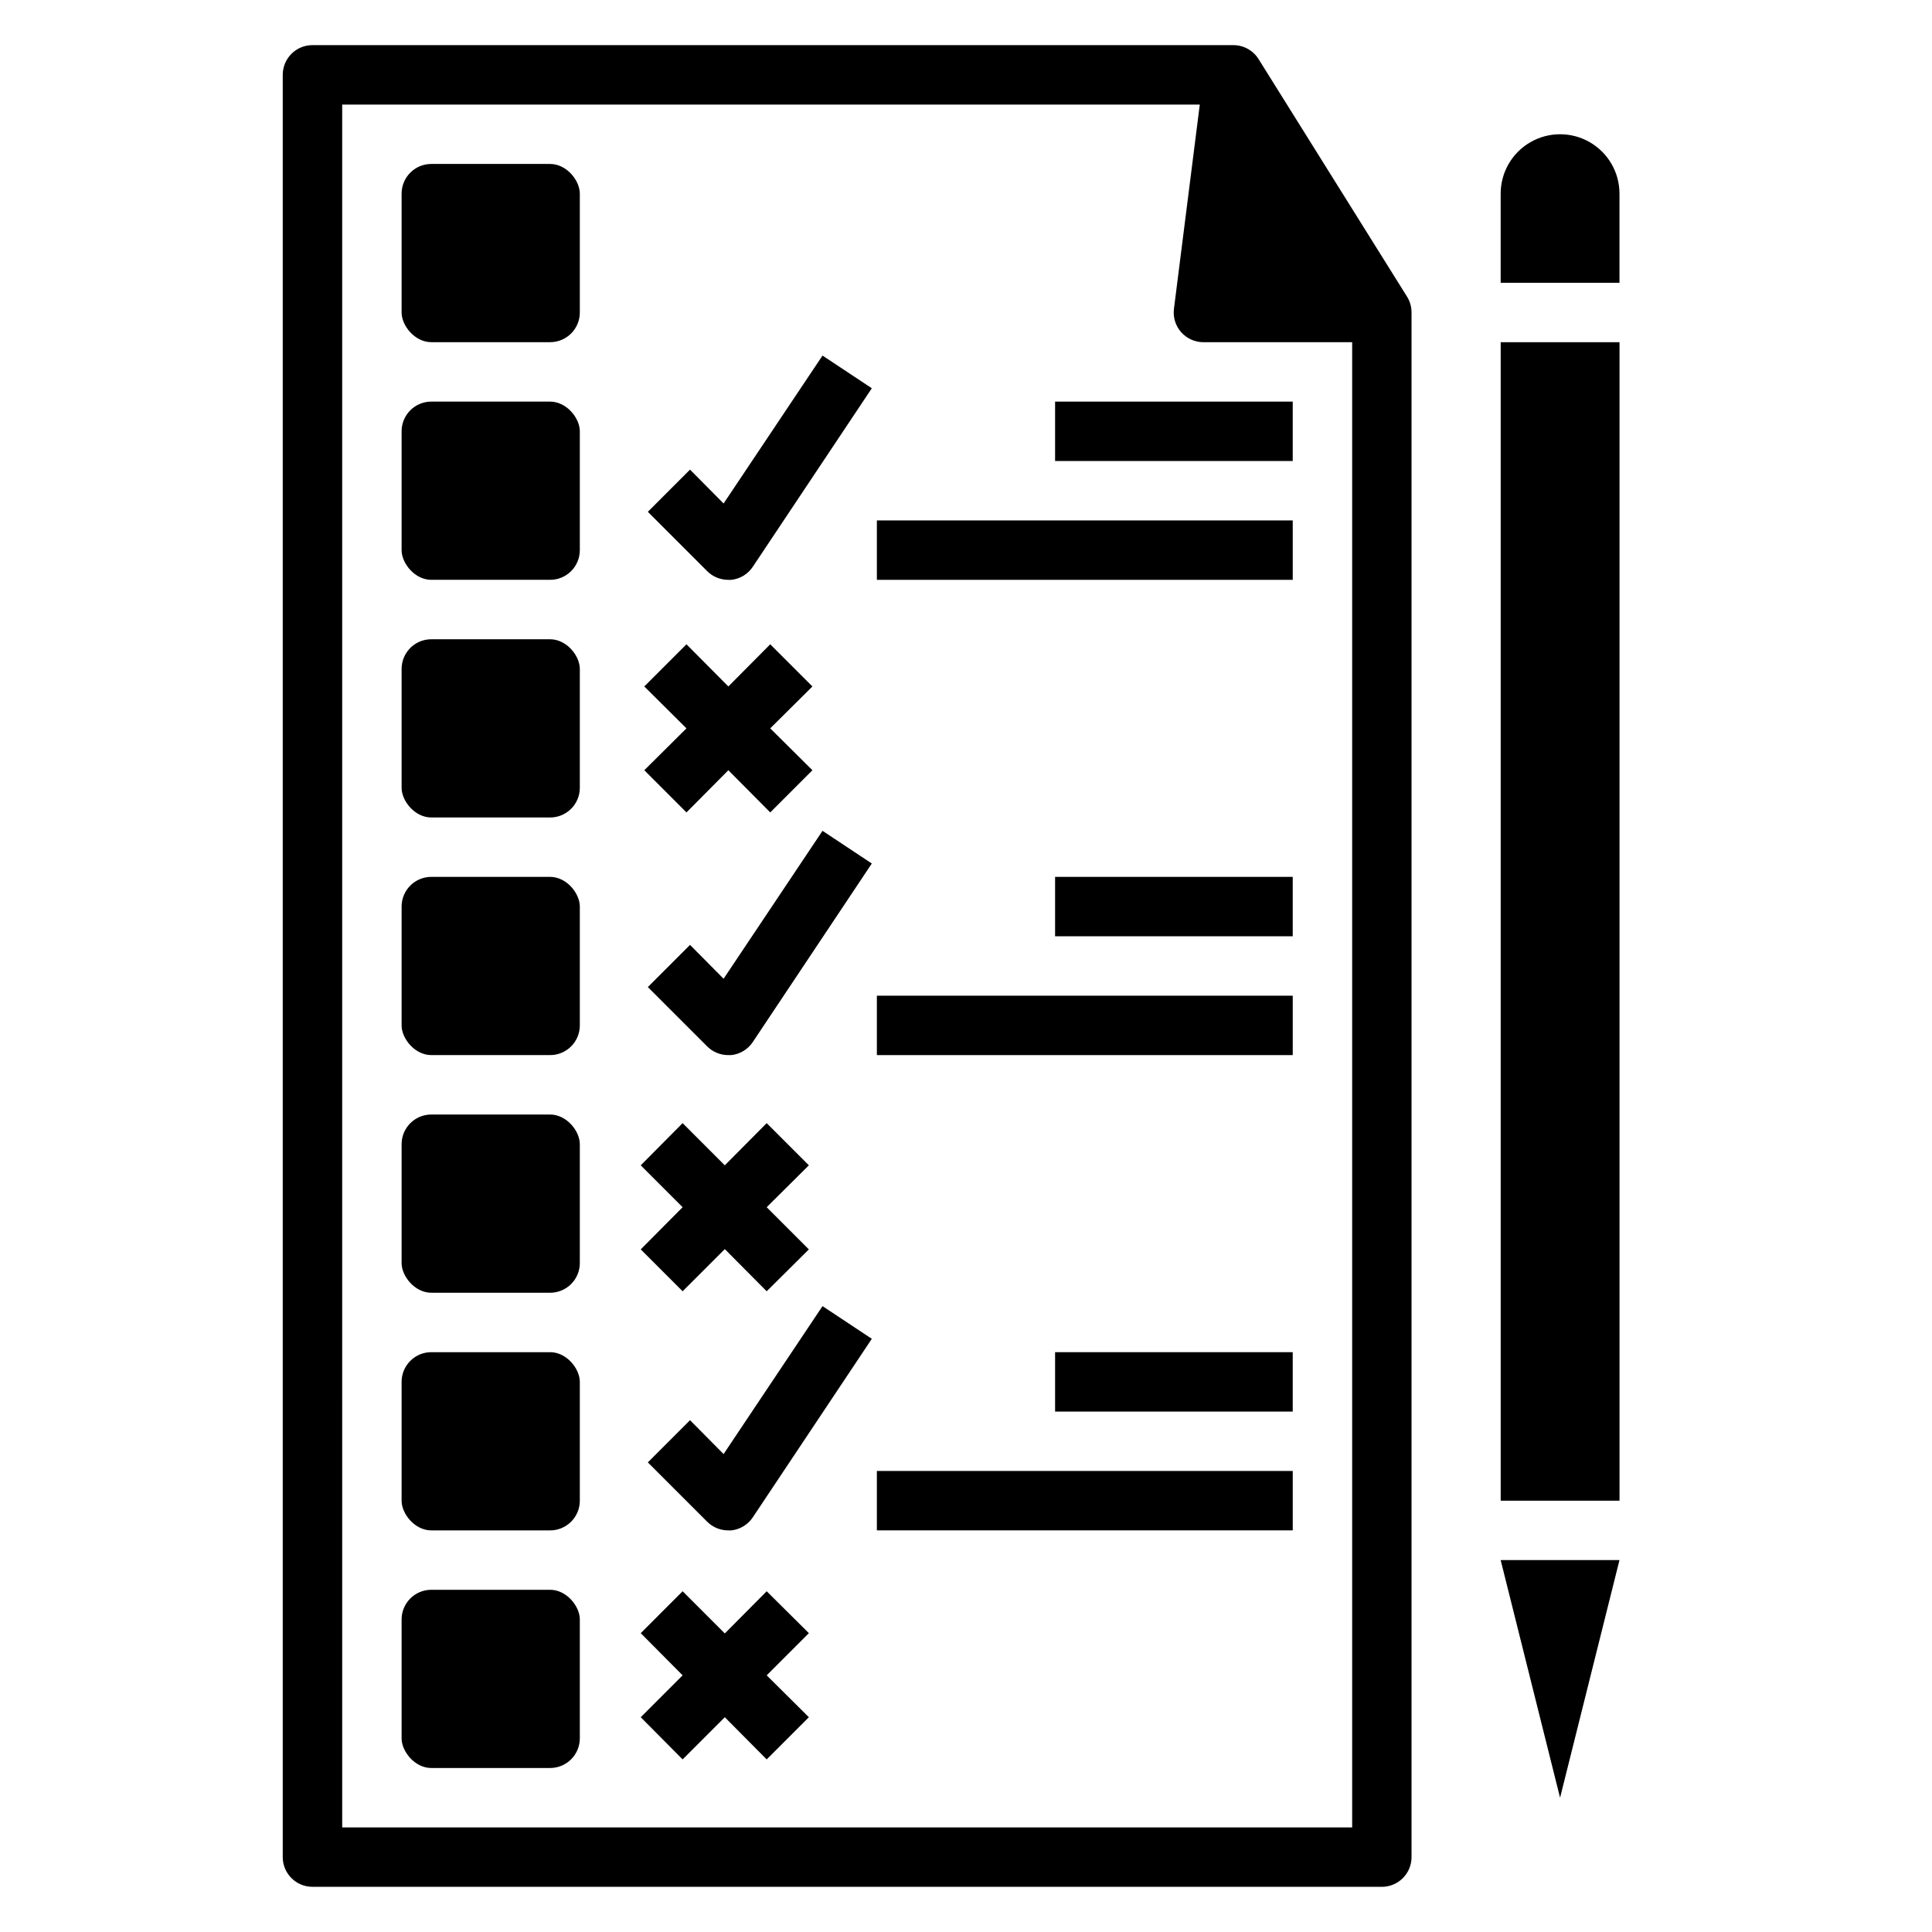
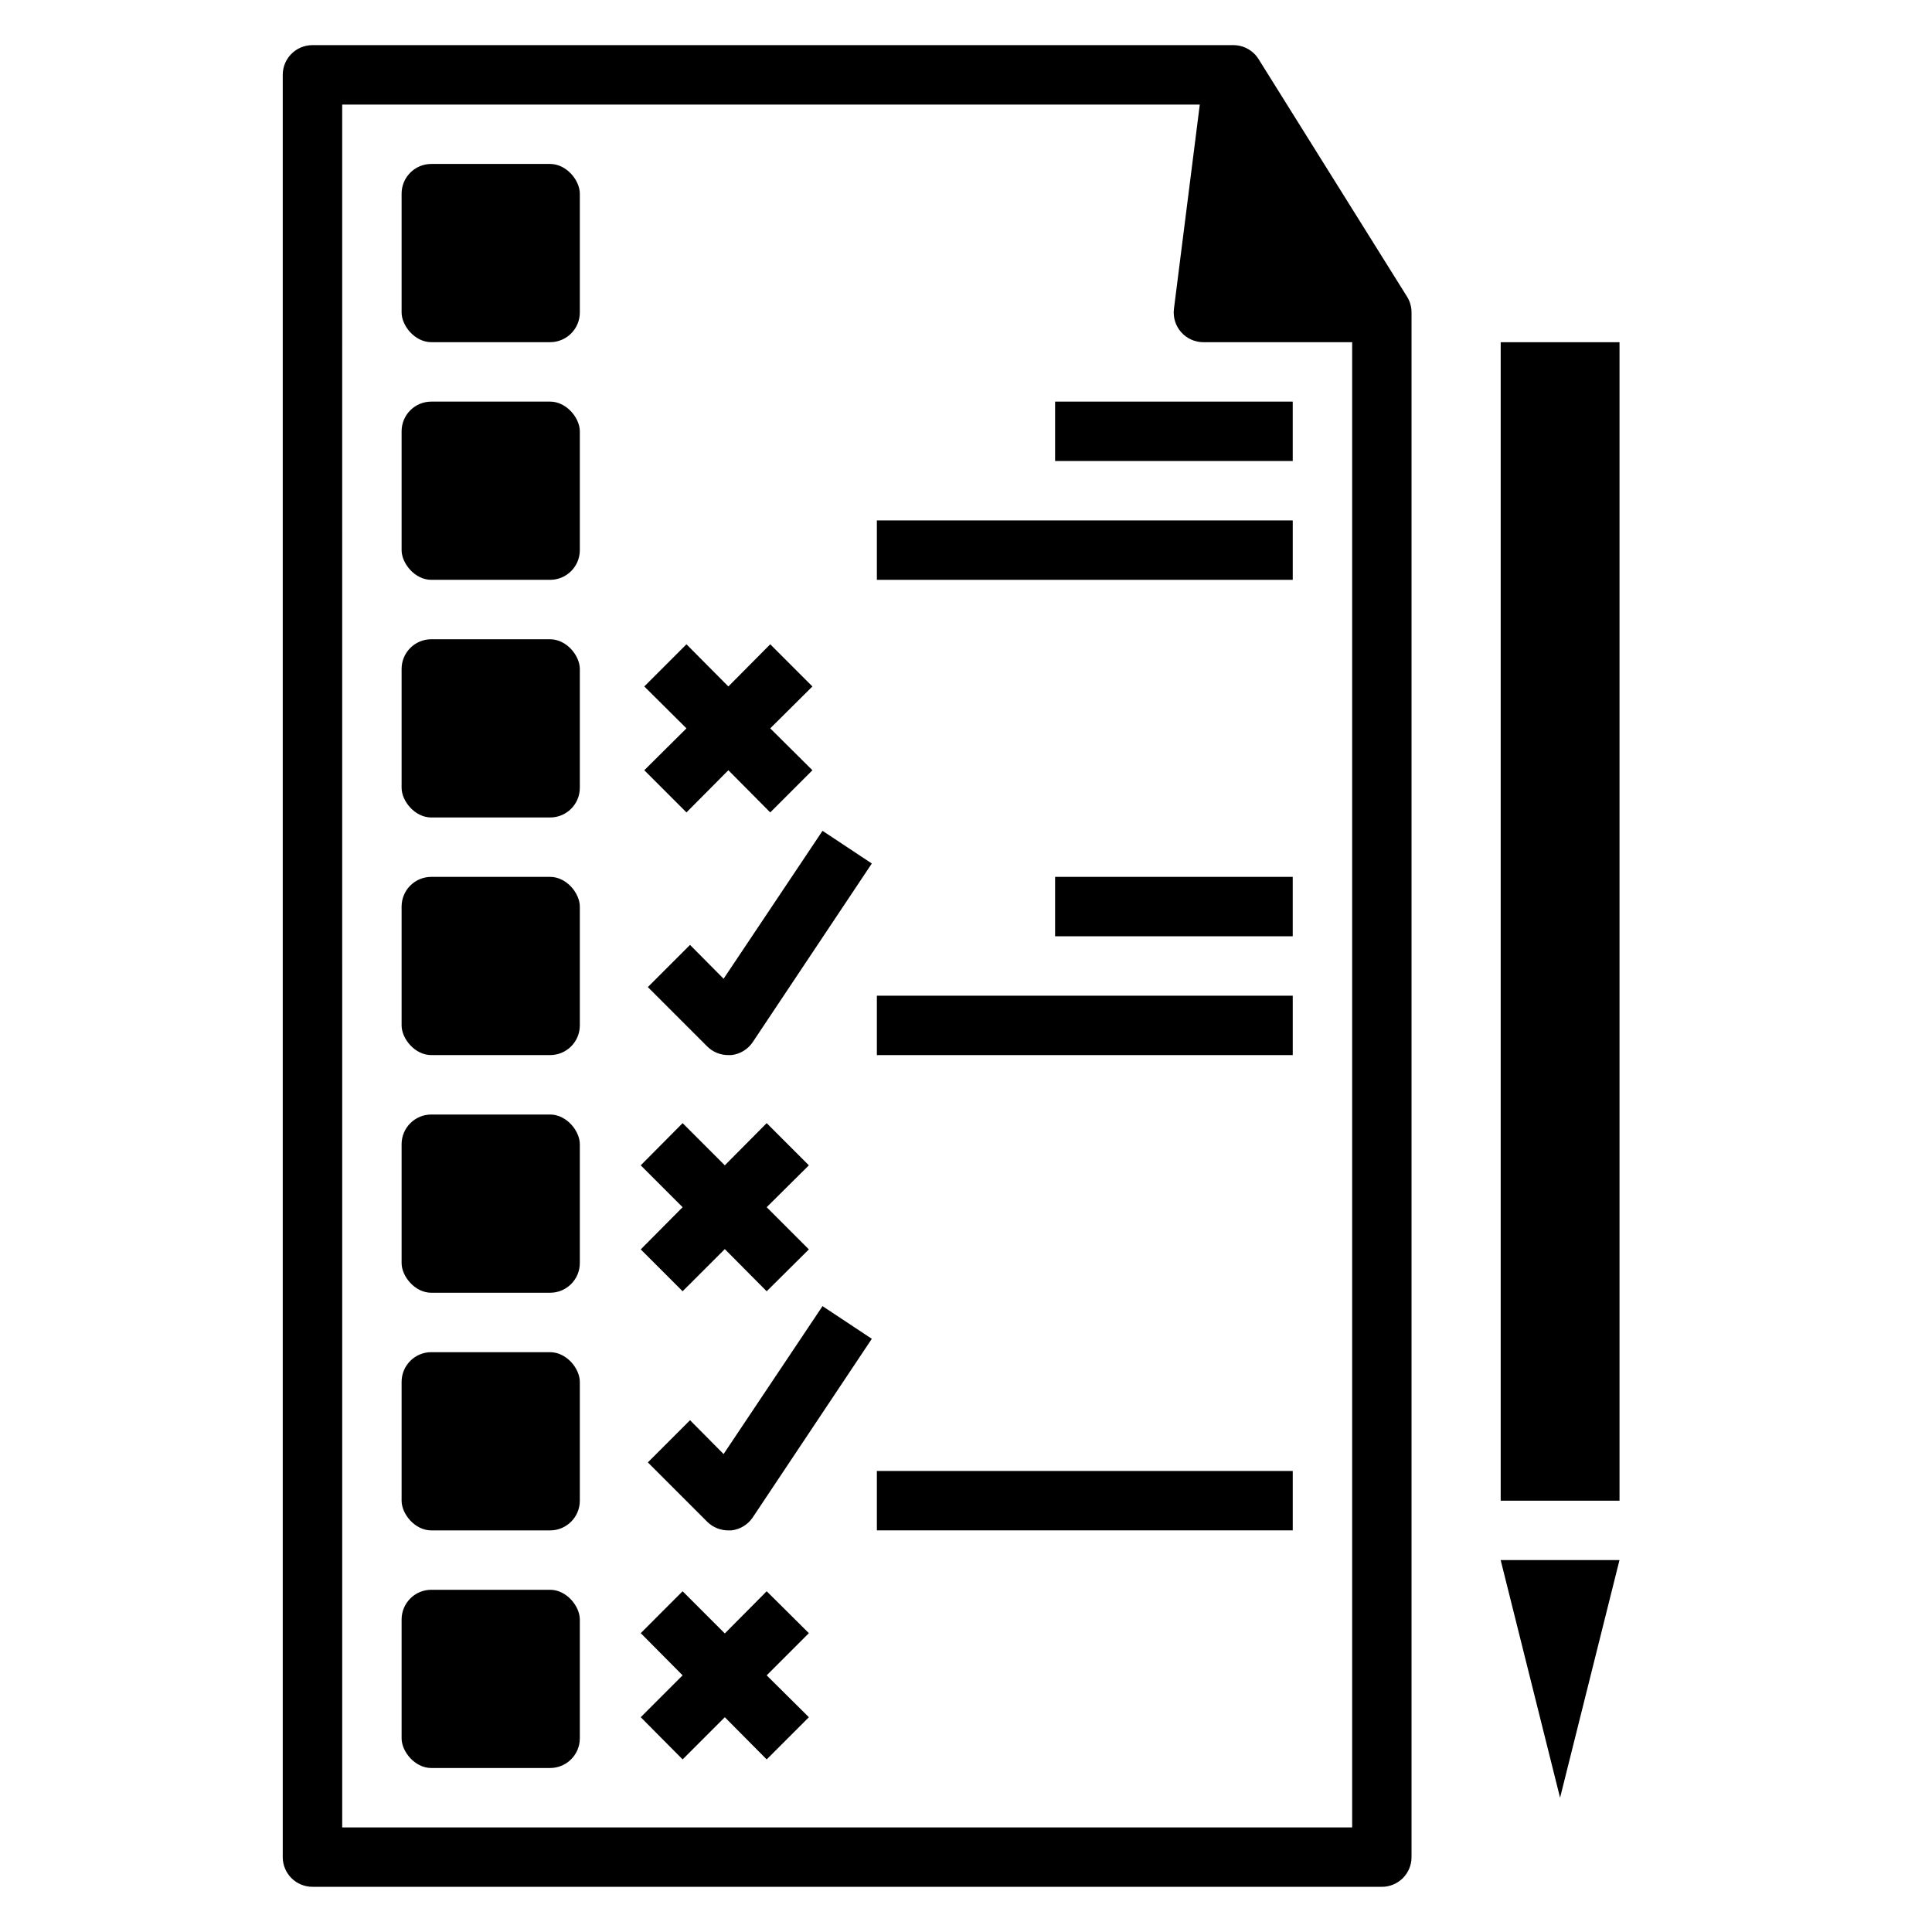
<svg xmlns="http://www.w3.org/2000/svg" fill="#000000" width="800px" height="800px" version="1.1" viewBox="144 144 512 512">
  <g>
    <path d="m226.81 644.03h283.39c2.086 0 4.09-0.828 5.566-2.305 1.477-1.477 2.305-3.481 2.305-5.566v-409.35c0.004-1.473-0.402-2.918-1.18-4.172l-39.359-62.977c-1.441-2.305-3.973-3.703-6.691-3.699h-244.04c-4.348 0-7.871 3.523-7.871 7.871v472.32c0 2.086 0.828 4.09 2.305 5.566 1.477 1.477 3.481 2.305 5.566 2.305zm7.875-472.32h227.27l-6.852 54.16c-0.27 2.219 0.418 4.453 1.891 6.137 1.512 1.723 3.695 2.699 5.984 2.68h39.359v393.6h-267.65z" />
-     <path d="m335.76 277.43-8.895-8.973-11.18 11.18 15.742 15.742h0.004c1.484 1.473 3.496 2.297 5.59 2.285h0.789-0.004c2.352-0.258 4.461-1.559 5.746-3.543l31.488-47.23-13.066-8.66z" />
    <path d="m335.76 403.38-8.895-8.973-11.18 11.18 15.742 15.742h0.004c1.484 1.473 3.496 2.293 5.59 2.281h0.789-0.004c2.352-0.258 4.461-1.559 5.746-3.543l31.488-47.23-13.066-8.66z" />
    <path d="m335.76 529.34-8.895-8.973-11.18 11.18 15.742 15.742h0.004c1.484 1.473 3.496 2.293 5.59 2.281h0.789-0.004c2.352-0.258 4.461-1.559 5.746-3.543l31.488-47.23-13.066-8.66z" />
    <path d="m258.3 250.43h31.488c4.348 0 7.871 4.348 7.871 7.871v31.488c0 4.348-3.523 7.871-7.871 7.871h-31.488c-4.348 0-7.871-4.348-7.871-7.871v-31.488c0-4.348 3.523-7.871 7.871-7.871z" />
    <path d="m258.3 187.45h31.488c4.348 0 7.871 4.348 7.871 7.871v31.488c0 4.348-3.523 7.871-7.871 7.871h-31.488c-4.348 0-7.871-4.348-7.871-7.871v-31.488c0-4.348 3.523-7.871 7.871-7.871z" />
    <path d="m258.3 313.41h31.488c4.348 0 7.871 4.348 7.871 7.871v31.488c0 4.348-3.523 7.871-7.871 7.871h-31.488c-4.348 0-7.871-4.348-7.871-7.871v-31.488c0-4.348 3.523-7.871 7.871-7.871z" />
    <path d="m258.3 376.38h31.488c4.348 0 7.871 4.348 7.871 7.871v31.488c0 4.348-3.523 7.871-7.871 7.871h-31.488c-4.348 0-7.871-4.348-7.871-7.871v-31.488c0-4.348 3.523-7.871 7.871-7.871z" />
    <path d="m258.3 439.36h31.488c4.348 0 7.871 4.348 7.871 7.871v31.488c0 4.348-3.523 7.871-7.871 7.871h-31.488c-4.348 0-7.871-4.348-7.871-7.871v-31.488c0-4.348 3.523-7.871 7.871-7.871z" />
    <path d="m258.3 502.34h31.488c4.348 0 7.871 4.348 7.871 7.871v31.488c0 4.348-3.523 7.871-7.871 7.871h-31.488c-4.348 0-7.871-4.348-7.871-7.871v-31.488c0-4.348 3.523-7.871 7.871-7.871z" />
    <path d="m258.3 565.31h31.488c4.348 0 7.871 4.348 7.871 7.871v31.488c0 4.348-3.523 7.871-7.871 7.871h-31.488c-4.348 0-7.871-4.348-7.871-7.871v-31.488c0-4.348 3.523-7.871 7.871-7.871z" />
    <path d="m325.92 359.3 11.102-11.18 11.098 11.18 11.18-11.18-11.18-11.098 11.18-11.102-11.18-11.176-11.098 11.176-11.102-11.176-11.176 11.176 11.176 11.102-11.176 11.098z" />
    <path d="m324.9 486.2 11.18-11.176 11.098 11.176 11.18-11.098-11.18-11.18 11.18-11.098-11.18-11.18-11.098 11.18-11.18-11.18-11.098 11.18 11.098 11.098-11.098 11.18z" />
    <path d="m347.18 565.7-11.098 11.18-11.18-11.18-11.098 11.102 11.098 11.18-11.098 11.098 11.098 11.18 11.18-11.18 11.098 11.18 11.18-11.18-11.18-11.098 11.18-11.18z" />
    <path d="m376.38 281.92h110.21v15.742h-110.21z" />
    <path d="m423.61 250.43h62.977v15.742h-62.977z" />
    <path d="m376.38 407.87h110.21v15.742h-110.21z" />
    <path d="m423.61 376.38h62.977v15.742h-62.977z" />
    <path d="m376.38 533.82h110.21v15.742h-110.21z" />
-     <path d="m423.61 502.34h62.977v15.742h-62.977z" />
-     <path d="m573.18 195.32c0-5.625-3-10.82-7.871-13.633s-10.875-2.812-15.746 0-7.871 8.008-7.871 13.633v23.617h31.488z" />
    <path d="m573.18 557.44h-31.488l15.742 62.977z" />
    <path d="m541.7 234.69h31.488v307.01h-31.488z" />
  </g>
</svg>